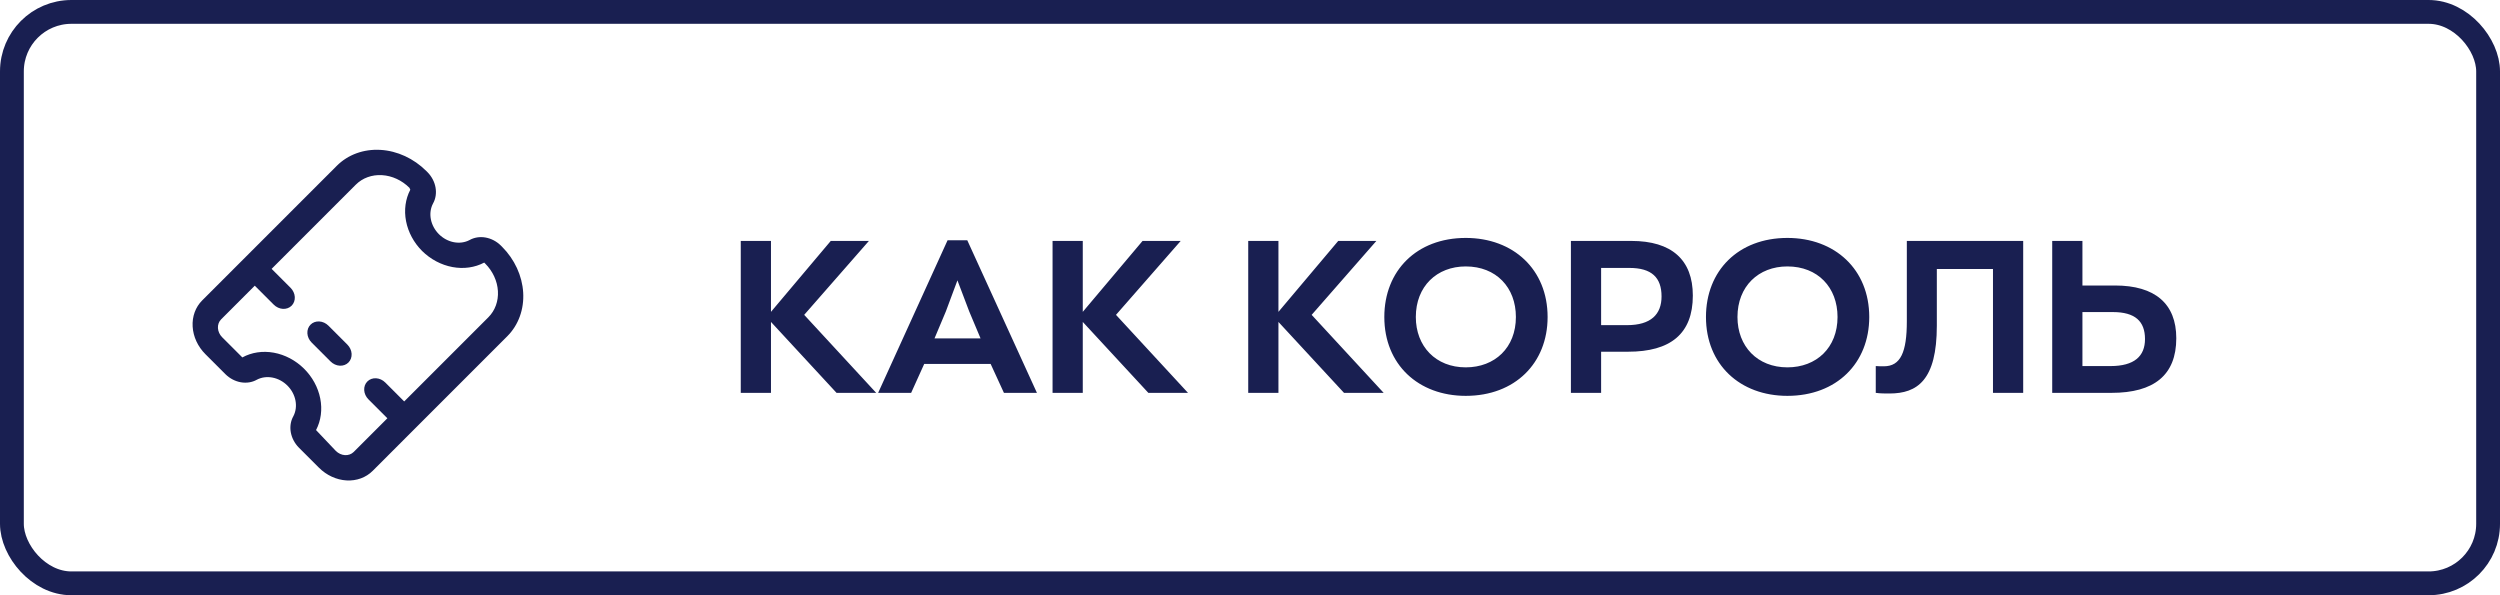
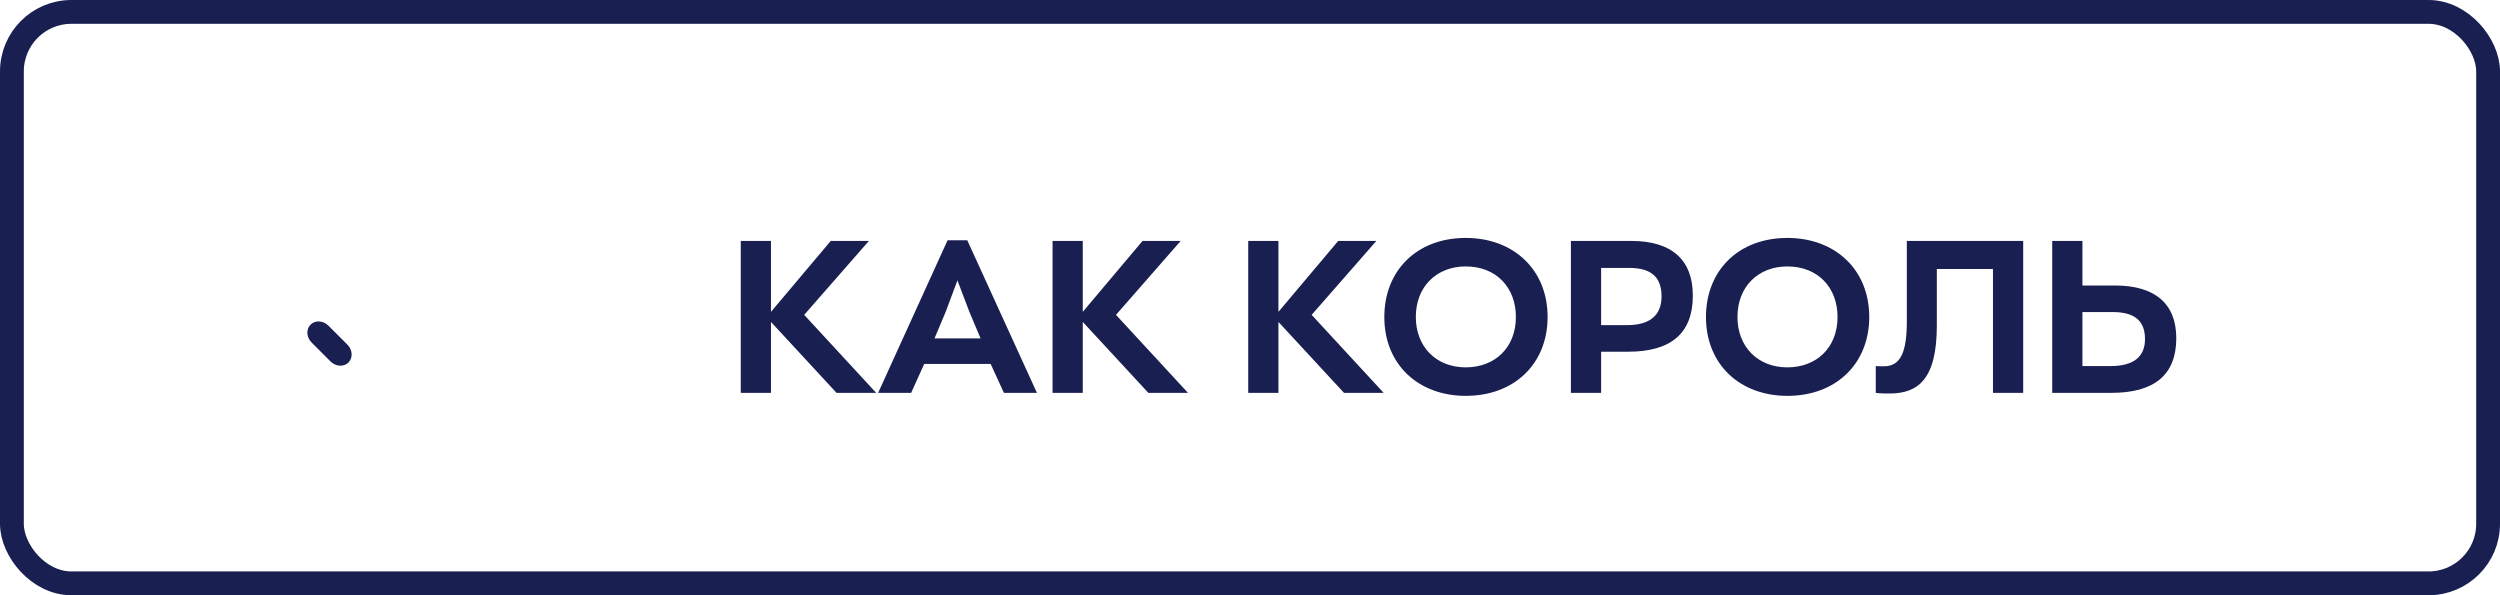
<svg xmlns="http://www.w3.org/2000/svg" width="210" height="50" viewBox="0 0 210 50" fill="none">
  <g clip-path="url(#clip0_2_2070)">
-     <path d="M42.173 20.728L42.07 20.625C41.711 20.271 41.258 20.035 40.783 19.951C40.307 19.868 39.836 19.943 39.443 20.164C39.052 20.371 38.588 20.434 38.122 20.345C37.657 20.256 37.216 20.019 36.867 19.67C36.519 19.321 36.282 18.88 36.192 18.415C36.103 17.95 36.167 17.486 36.374 17.095C36.595 16.702 36.669 16.23 36.586 15.755C36.503 15.279 36.266 14.826 35.913 14.467L35.809 14.364C34.754 13.311 33.37 12.672 31.962 12.59C30.553 12.507 29.235 12.986 28.297 13.922L16.983 25.236C16.42 25.798 16.132 26.589 16.182 27.435C16.232 28.28 16.615 29.111 17.248 29.744L18.942 31.438C19.301 31.791 19.754 32.028 20.23 32.111C20.705 32.194 21.177 32.12 21.57 31.899C21.961 31.692 22.425 31.628 22.89 31.717C23.355 31.806 23.796 32.044 24.145 32.392C24.494 32.741 24.731 33.182 24.82 33.647C24.909 34.113 24.846 34.577 24.639 34.968C24.418 35.361 24.343 35.832 24.426 36.308C24.51 36.783 24.747 37.236 25.099 37.595L26.794 39.289C27.427 39.922 28.257 40.306 29.103 40.356C29.948 40.405 30.739 40.117 31.302 39.555L42.615 28.241C43.551 27.302 44.031 25.984 43.948 24.576C43.865 23.167 43.227 21.784 42.173 20.728V20.728ZM28.208 37.875L26.548 36.126C26.961 35.339 27.085 34.406 26.901 33.472C26.717 32.538 26.235 31.655 25.529 30.959C24.824 30.264 23.934 29.796 22.999 29.626C22.064 29.457 21.135 29.597 20.357 30.024L18.662 28.329C18.451 28.118 18.323 27.841 18.307 27.56C18.29 27.278 18.386 27.014 18.574 26.827L21.402 23.998L22.993 25.589C23.204 25.8 23.481 25.928 23.763 25.945C24.045 25.961 24.308 25.865 24.496 25.678C24.683 25.49 24.779 25.227 24.763 24.945C24.746 24.663 24.618 24.386 24.407 24.175L22.816 22.584L29.887 15.513C30.45 14.95 31.241 14.662 32.087 14.712C32.932 14.762 33.762 15.145 34.395 15.778L34.465 15.937C34.054 16.719 33.929 17.646 34.108 18.575C34.287 19.504 34.761 20.384 35.456 21.081C36.167 21.782 37.062 22.256 38.004 22.432C38.946 22.608 39.883 22.477 40.674 22.057L40.759 22.142C41.392 22.775 41.776 23.606 41.825 24.451C41.875 25.296 41.587 26.087 41.024 26.65L33.953 33.721L32.362 32.13C32.151 31.919 31.875 31.791 31.593 31.775C31.311 31.758 31.047 31.854 30.86 32.042C30.672 32.229 30.576 32.493 30.593 32.775C30.609 33.056 30.737 33.333 30.948 33.544L32.539 35.135L29.711 37.964C29.523 38.151 29.259 38.247 28.978 38.231C28.696 38.214 28.419 38.086 28.208 37.875Z" fill="#191F51" />
    <path d="M29.18 28.948L27.589 27.357C27.378 27.146 27.102 27.018 26.82 27.002C26.538 26.985 26.274 27.081 26.087 27.269C25.899 27.456 25.803 27.72 25.82 28.002C25.836 28.284 25.964 28.56 26.175 28.771L27.766 30.362C27.977 30.573 28.254 30.701 28.536 30.718C28.818 30.734 29.081 30.638 29.269 30.451C29.456 30.263 29.552 30 29.536 29.718C29.519 29.436 29.391 29.159 29.18 28.948Z" fill="#191F51" />
  </g>
  <rect x="1" y="1" width="208" height="48" rx="5" stroke="#191F51" stroke-width="2" />
  <path d="M73.6 33L67.552 26.448L72.988 20.238H69.784L64.762 26.196V20.238H62.224V33H64.762V27.042L70.27 33H73.6ZM73.764 33H76.536L77.634 30.57H83.214L84.33 33H87.102L81.252 20.184H79.596L73.764 33ZM78.498 28.428L79.452 26.16L80.424 23.55L81.414 26.16L82.368 28.428H78.498ZM99.791 33L93.743 26.448L99.179 20.238H95.975L90.953 26.196V20.238H88.415V33H90.953V27.042L96.461 33H99.791ZM116.227 33L110.179 26.448L115.615 20.238H112.411L107.389 26.196V20.238H104.851V33H107.389V27.042L112.897 33H116.227ZM123.123 33.252C127.263 33.252 129.999 30.498 129.999 26.628C129.999 22.632 127.119 19.986 123.123 19.986C119.001 19.986 116.283 22.74 116.283 26.628C116.283 30.624 119.145 33.252 123.123 33.252ZM123.123 30.858C120.603 30.858 118.929 29.094 118.929 26.628C118.929 24.054 120.693 22.38 123.123 22.38C125.679 22.38 127.335 24.144 127.335 26.628C127.335 29.202 125.571 30.858 123.123 30.858ZM134.494 33V29.544H136.762C140.308 29.544 142.198 28.05 142.198 24.828C142.198 21.822 140.416 20.238 137.032 20.238H131.956V33H134.494ZM134.494 22.506H136.87C138.742 22.506 139.57 23.316 139.57 24.9C139.57 26.412 138.67 27.312 136.672 27.312H134.494V22.506ZM150.141 33.252C154.281 33.252 157.017 30.498 157.017 26.628C157.017 22.632 154.137 19.986 150.141 19.986C146.019 19.986 143.301 22.74 143.301 26.628C143.301 30.624 146.163 33.252 150.141 33.252ZM150.141 30.858C147.621 30.858 145.947 29.094 145.947 26.628C145.947 24.054 147.711 22.38 150.141 22.38C152.697 22.38 154.353 24.144 154.353 26.628C154.353 29.202 152.589 30.858 150.141 30.858ZM158.716 33.054C161.056 33.054 162.694 31.938 162.694 27.348V22.596H167.41V33H169.948V20.238H160.174V26.988C160.174 29.58 159.652 30.768 158.248 30.768C157.96 30.768 157.834 30.768 157.564 30.75V33C157.942 33.054 158.32 33.054 158.716 33.054ZM177.372 33C180.918 33 182.808 31.524 182.808 28.41C182.808 25.512 181.026 23.982 177.66 23.982H174.924V20.238H172.386V33H177.372ZM177.48 26.214C179.352 26.214 180.18 26.988 180.18 28.482C180.18 29.922 179.28 30.75 177.282 30.75H174.924V26.214H177.48Z" fill="#191F51" />
  <defs>
    <clipPath id="clip0_2_2070">
      <rect width="27" height="24" fill="white" transform="translate(29.445 8) rotate(45)" />
    </clipPath>
  </defs>
</svg>